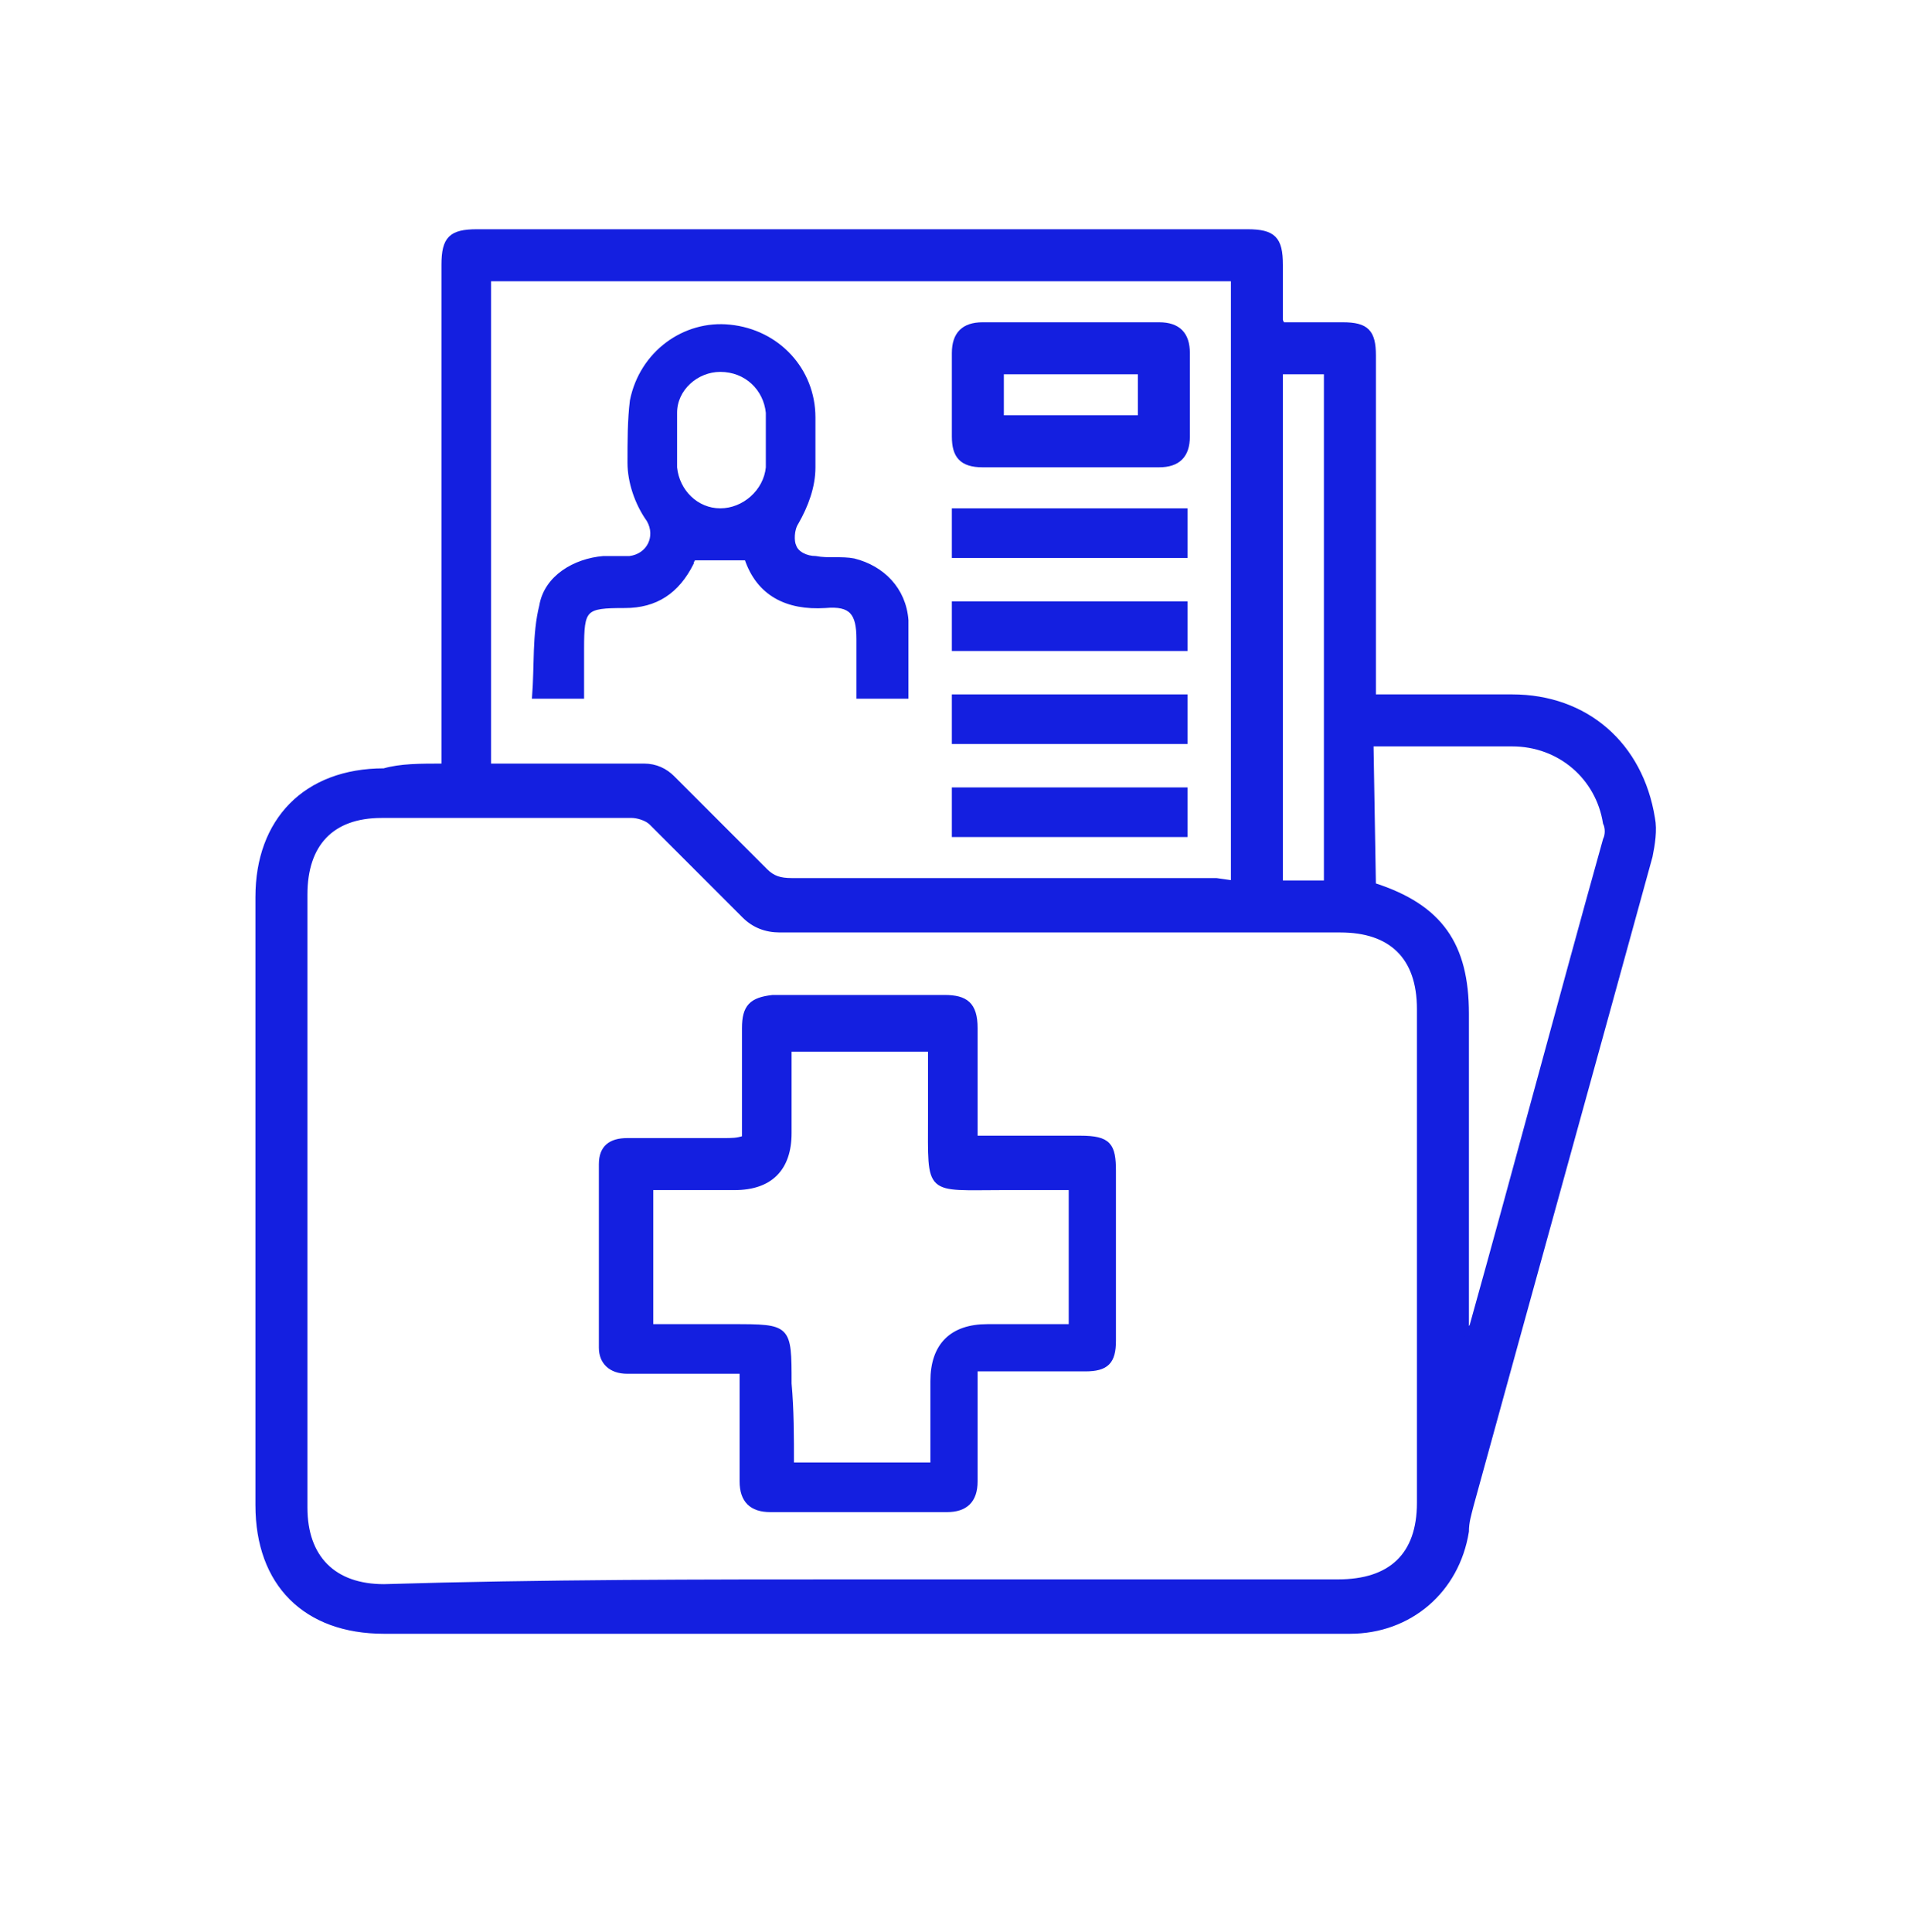
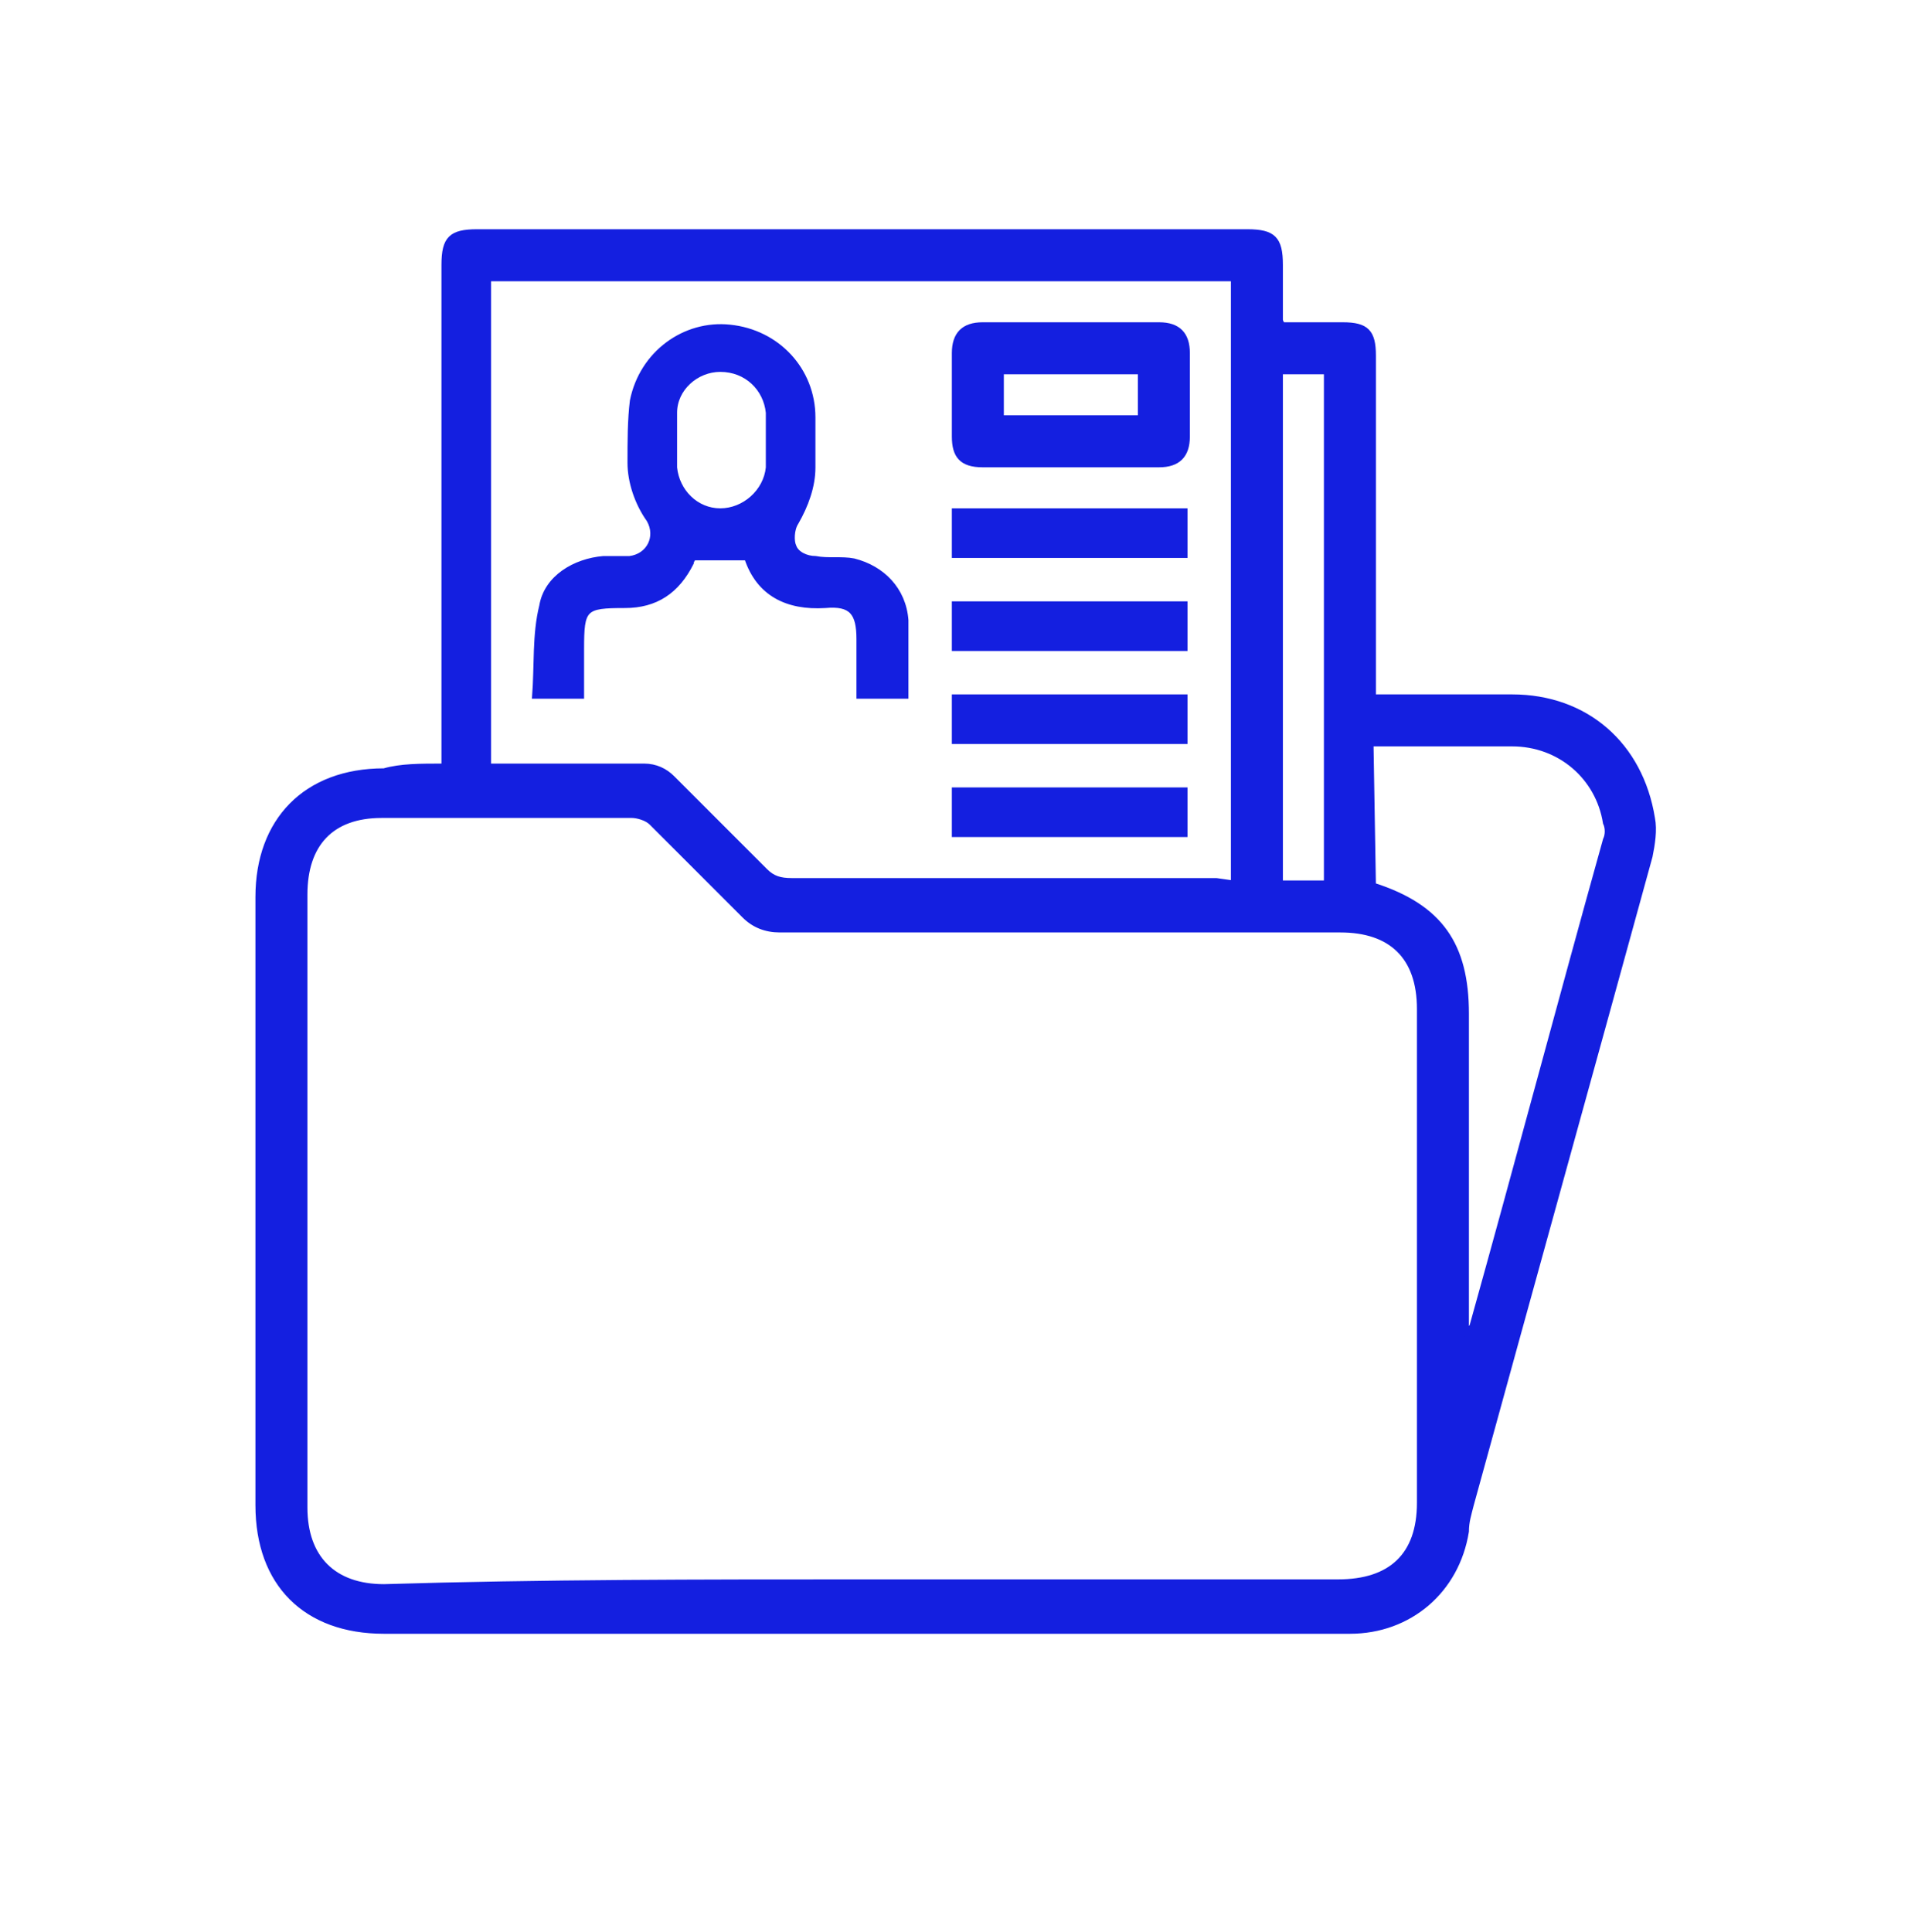
<svg xmlns="http://www.w3.org/2000/svg" id="Layer_1" x="0px" y="0px" viewBox="0 0 80 81" xml:space="preserve">
  <path fill="#141FE0" stroke="#141FE0" stroke-width="0.18" stroke-miterlimit="10" d="M18.6,32.1v-0.8c0-6.8,0-13.5,0-20.2 c0-1.1,0.3-1.4,1.4-1.4c10.8,0,21.5,0,32.3,0c1.1,0,1.4,0.3,1.4,1.4c0,0.8,0,1.6,0,2.3c0,0,0,0.1,0.1,0.2c0.8,0,1.7,0,2.5,0 c1,0,1.3,0.3,1.3,1.3c0,4.5,0,9,0,13.5v0.8c0.2,0,0.4,0,0.7,0c1.7,0,3.4,0,5.1,0c3.1,0,5.4,2,5.9,5.1c0.1,0.5,0,1.1-0.1,1.6 c-2.5,9.1-5,18.1-7.5,27.2c-0.1,0.4-0.2,0.7-0.2,1.1c-0.4,2.5-2.4,4.2-4.9,4.2c-3.7,0-7.4,0-11.2,0c-9.8,0-19.6,0-29.3,0 c-3.3,0-5.3-2-5.3-5.3c0-8.5,0-17,0-25.5c0-3.2,2-5.3,5.3-5.3C16.8,32.1,17.6,32.1,18.6,32.1L18.6,32.1z M36,66.3 c6.7,0,13.4,0,20.1,0c2.2,0,3.4-1.1,3.4-3.3c0-6.9,0-13.8,0-20.7c0-2.2-1.2-3.3-3.3-3.3c-7.8,0-15.7,0-23.5,0 c-0.6,0-1.1-0.2-1.5-0.6c-1.3-1.3-2.6-2.6-3.9-3.9c-0.2-0.2-0.6-0.3-0.8-0.3c-3.5,0-7,0-10.5,0c-2.1,0-3.2,1.2-3.2,3.3 c0,8.6,0,17.1,0,25.7c0,2.1,1.2,3.3,3.3,3.3C22.7,66.3,29.4,66.3,36,66.3L36,66.3z M51.7,37V11.7H20.5v20.4c0.3,0,0.5,0,0.7,0 c1.9,0,3.9,0,5.8,0c0.5,0,0.9,0.2,1.2,0.5c1.3,1.3,2.6,2.6,3.9,3.9c0.3,0.3,0.6,0.4,1.1,0.4c5.9,0,11.9,0,17.8,0L51.7,37L51.7,37z  M57.6,37.1c2.8,0.9,3.9,2.5,3.9,5.4c0,4.2,0,8.4,0,12.7c0,0.2,0,0.4,0,0.6c0.1-0.1,0.1-0.1,0.2-0.2c1.9-6.8,3.7-13.6,5.6-20.4 c0.1-0.2,0.1-0.5,0-0.7c-0.3-1.9-1.9-3.3-3.9-3.3c-1.8,0-3.6,0-5.4,0c-0.2,0-0.3,0-0.5,0L57.6,37.1L57.6,37.1z M53.7,15.6V37h1.9 V15.6H53.7z" />
-   <path fill="#141FE0" stroke="#141FE0" stroke-width="0.18" stroke-miterlimit="10" d="M31.2,47.7c0-1.6,0-3.1,0-4.6 c0-0.9,0.3-1.2,1.2-1.3c2.4,0,4.8,0,7.2,0c0.9,0,1.3,0.3,1.3,1.3c0,1.5,0,3,0,4.6c1.5,0,3,0,4.4,0c1.2,0,1.4,0.3,1.4,1.4 c0,2.4,0,4.7,0,7.1c0,0.9-0.3,1.2-1.2,1.2c-1.5,0-3,0-4.6,0c0,0.2,0,0.4,0,0.6c0,1.4,0,2.7,0,4.1c0,0.8-0.4,1.2-1.2,1.2 c-2.5,0-5,0-7.4,0c-0.8,0-1.2-0.4-1.2-1.2c0-1.5,0-3,0-4.6c-0.4,0-0.7,0-1,0c-1.3,0-2.5,0-3.8,0c-0.7,0-1.1-0.4-1.1-1 c0-2.6,0-5.1,0-7.7c0-0.7,0.4-1,1.1-1c1.3,0,2.7,0,4,0C30.7,47.8,30.9,47.8,31.2,47.7L31.2,47.7z M33.2,61.4h5.9v-3.5 c0-1.5,0.8-2.3,2.3-2.3c1,0,2.1,0,3.1,0c0.2,0,0.3,0,0.4,0v-5.8c-0.9,0-1.9,0-2.8,0c-3.3,0-3.1,0.3-3.1-3c0-0.9,0-1.9,0-2.8h-5.9 c0,1.2,0,2.4,0,3.5c0,1.5-0.8,2.3-2.3,2.3c-1,0-2.1,0-3.1,0c-0.2,0-0.3,0-0.4,0v5.8c1.2,0,2.3,0,3.4,0c2.4,0,2.4,0,2.4,2.4 C33.2,59.1,33.2,60.2,33.2,61.4L33.2,61.4z" />
  <path fill="#141FE0" stroke="#141FE0" stroke-width="0.18" stroke-miterlimit="10" d="M24.4,29.2h-2c0.1-1.3,0-2.6,0.3-3.8 c0.2-1.2,1.4-1.9,2.6-2c0.4,0,0.7,0,1.1,0c0.8-0.1,1.2-0.9,0.8-1.6c-0.5-0.7-0.8-1.6-0.8-2.4c0-0.9,0-1.8,0.1-2.6 c0.4-2,2.2-3.3,4.1-3.1c2,0.2,3.5,1.8,3.5,3.8c0,0.7,0,1.4,0,2.1c0,0.8-0.3,1.6-0.7,2.3c-0.2,0.3-0.2,0.8-0.1,1 c0.1,0.3,0.5,0.5,0.9,0.5c0.5,0.1,1.1,0,1.6,0.1c1.2,0.3,2.1,1.2,2.2,2.5c0,0.2,0,0.4,0,0.5c0,0.9,0,1.8,0,2.7h-2c0-0.8,0-1.6,0-2.4 c0-1.1-0.3-1.5-1.4-1.4c-1.6,0.1-2.8-0.5-3.3-2h-2.2c0,0-0.1,0.1-0.1,0.2c-0.6,1.2-1.5,1.8-2.8,1.8c-1.7,0-1.8,0.1-1.8,1.8 C24.4,27.8,24.4,28.5,24.4,29.2L24.4,29.2z M28.3,18.4c0,0.4,0,0.8,0,1.2c0.1,1,0.9,1.8,1.9,1.8c1,0,1.9-0.8,2-1.8 c0-0.8,0-1.5,0-2.3c-0.1-1-0.9-1.8-2-1.8c-1,0-1.9,0.8-1.9,1.8C28.3,17.7,28.3,18,28.3,18.4z" />
  <path fill="#141FE0" stroke="#141FE0" stroke-width="0.18" stroke-miterlimit="10" d="M44.9,19.5c-1.2,0-2.4,0-3.7,0 c-0.9,0-1.2-0.4-1.2-1.2c0-1.2,0-2.3,0-3.5c0-0.8,0.4-1.2,1.2-1.2c2.5,0,5,0,7.4,0c0.8,0,1.2,0.4,1.2,1.2c0,1.2,0,2.4,0,3.5 c0,0.8-0.4,1.2-1.2,1.2C47.4,19.5,46.1,19.5,44.9,19.5z M47.8,17.5v-1.9H42v1.9H47.8z" />
  <path fill="#141FE0" stroke="#141FE0" stroke-width="0.18" stroke-miterlimit="10" d="M40,23.3v-1.9h9.7v1.9H40z" />
  <path fill="#141FE0" stroke="#141FE0" stroke-width="0.18" stroke-miterlimit="10" d="M40,27.2v-1.9h9.7v1.9H40z" />
  <path fill="#141FE0" stroke="#141FE0" stroke-width="0.18" stroke-miterlimit="10" d="M49.7,29.2v1.9h-9.7v-1.9H49.7z" />
  <path fill="#141FE0" stroke="#141FE0" stroke-width="0.18" stroke-miterlimit="10" d="M49.7,33.1V35h-9.7v-1.9H49.7z" />
</svg>